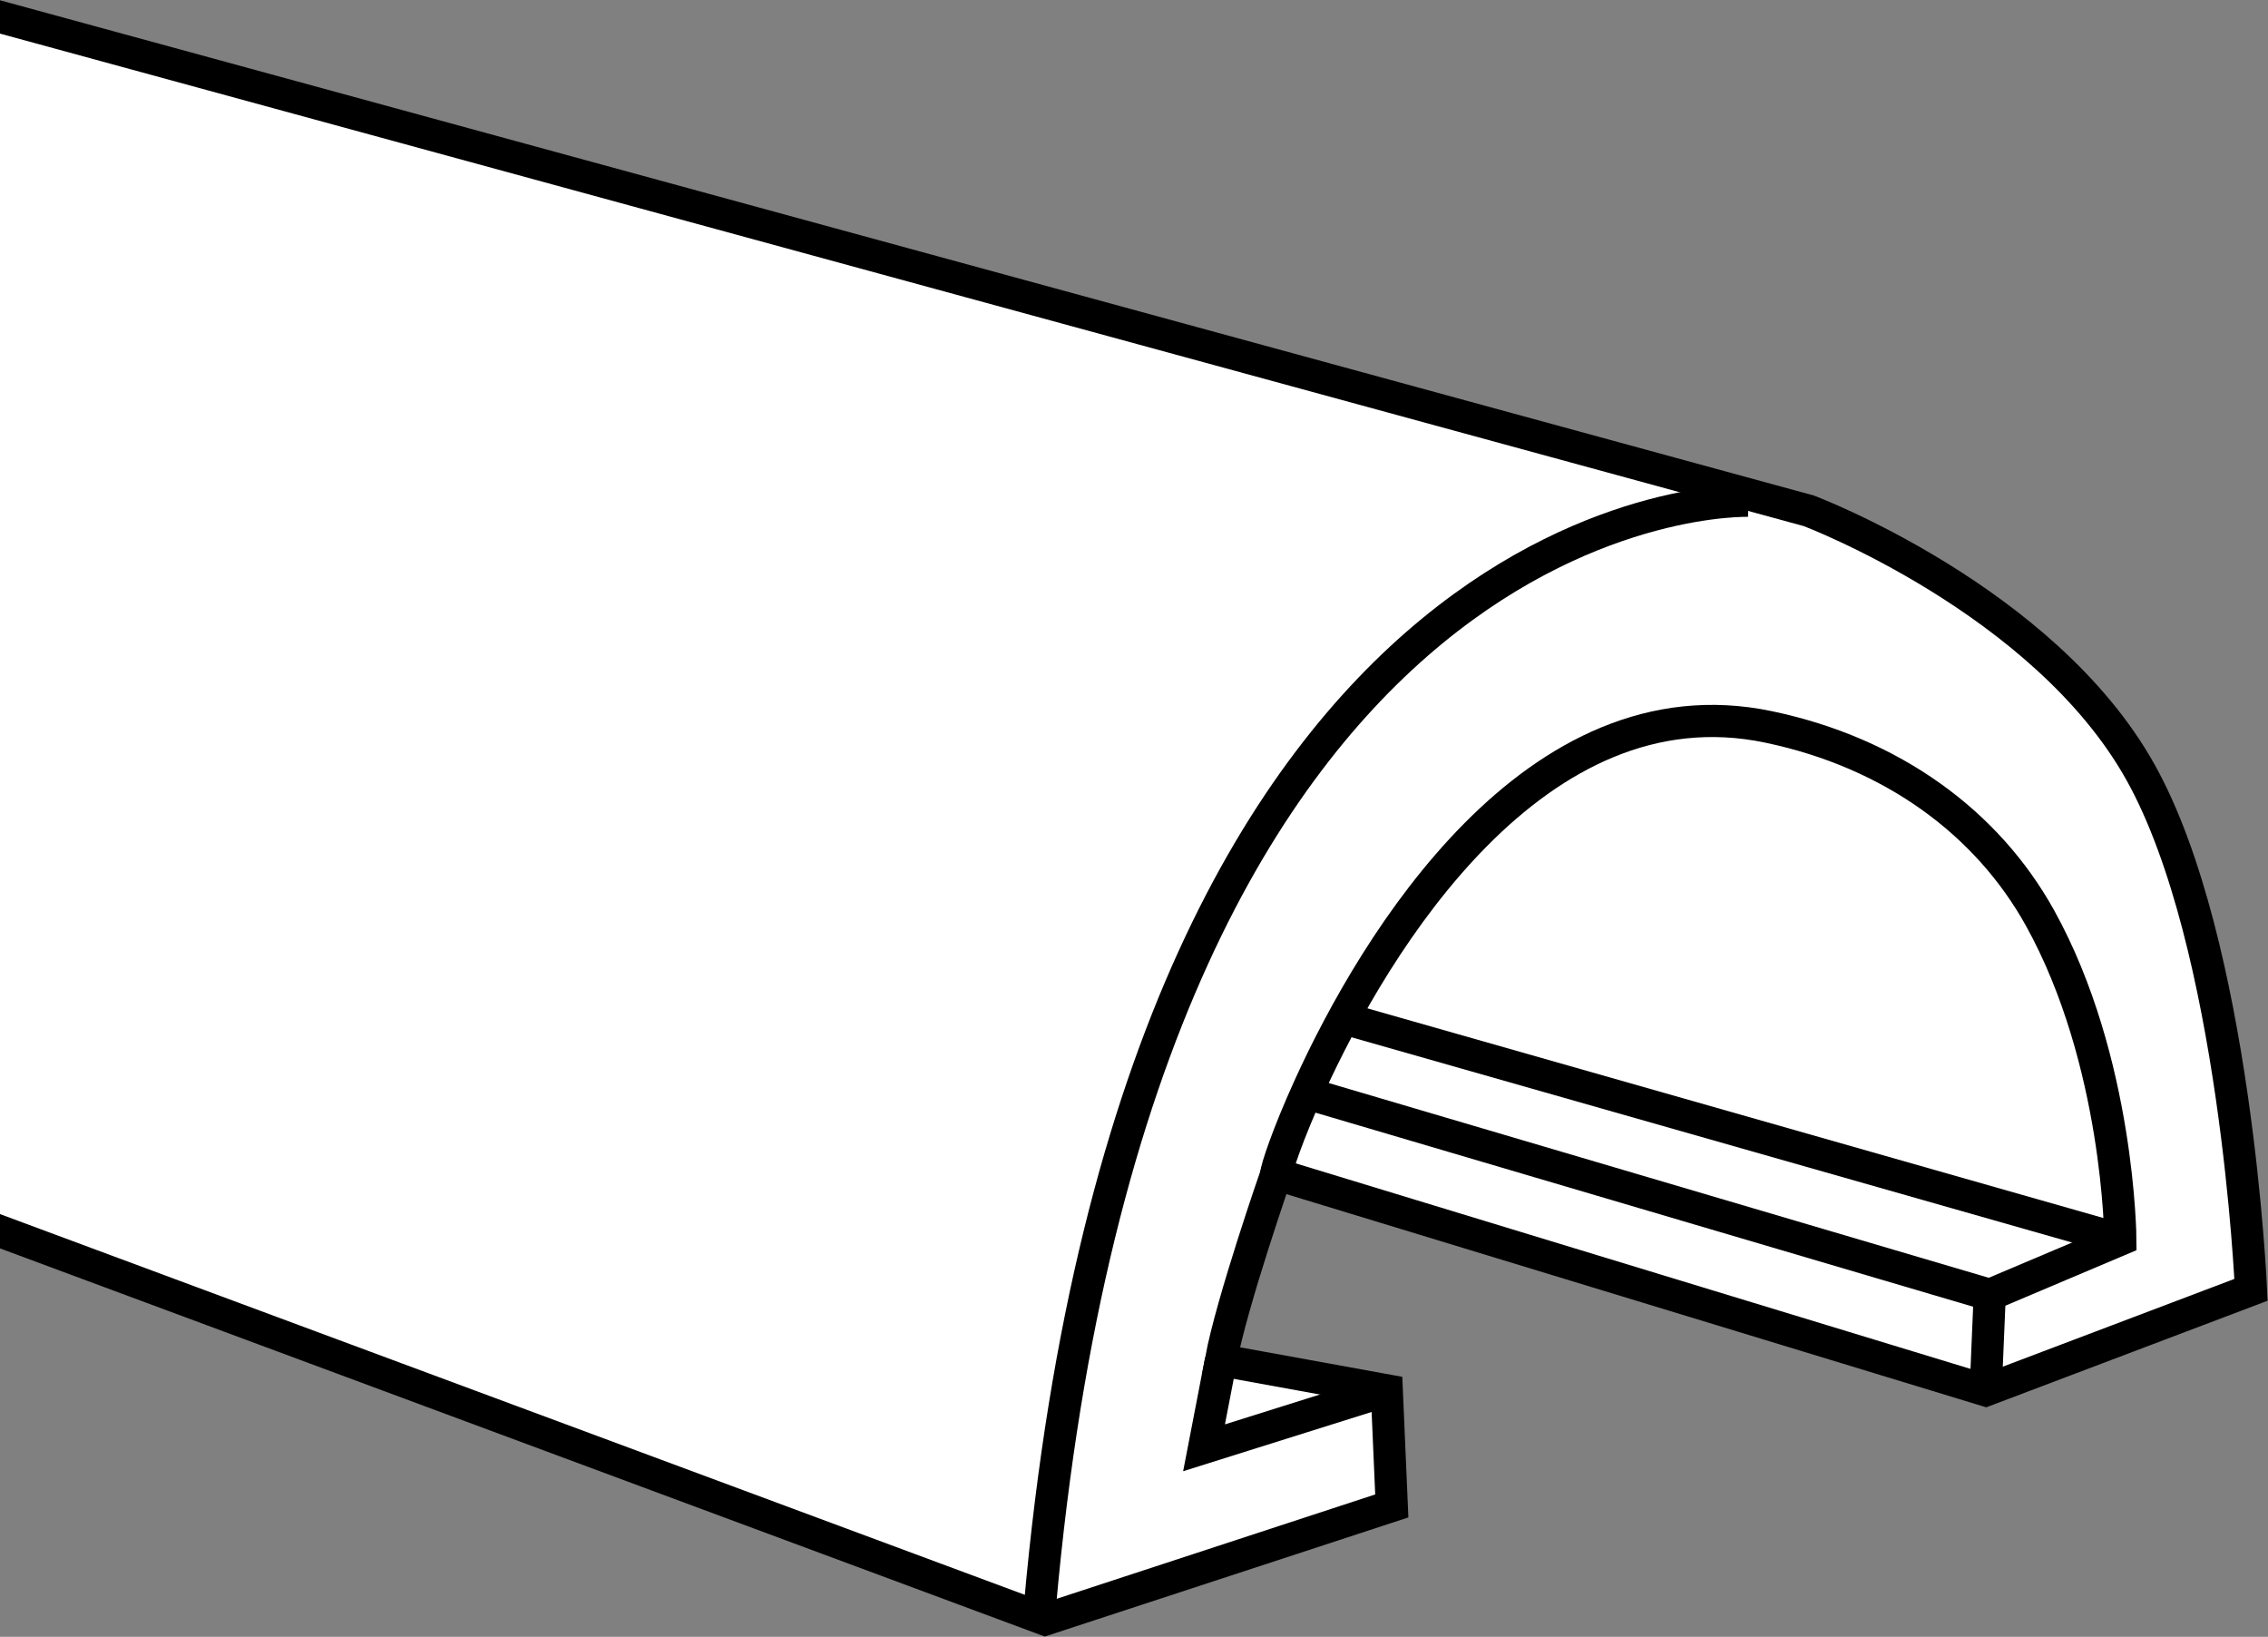
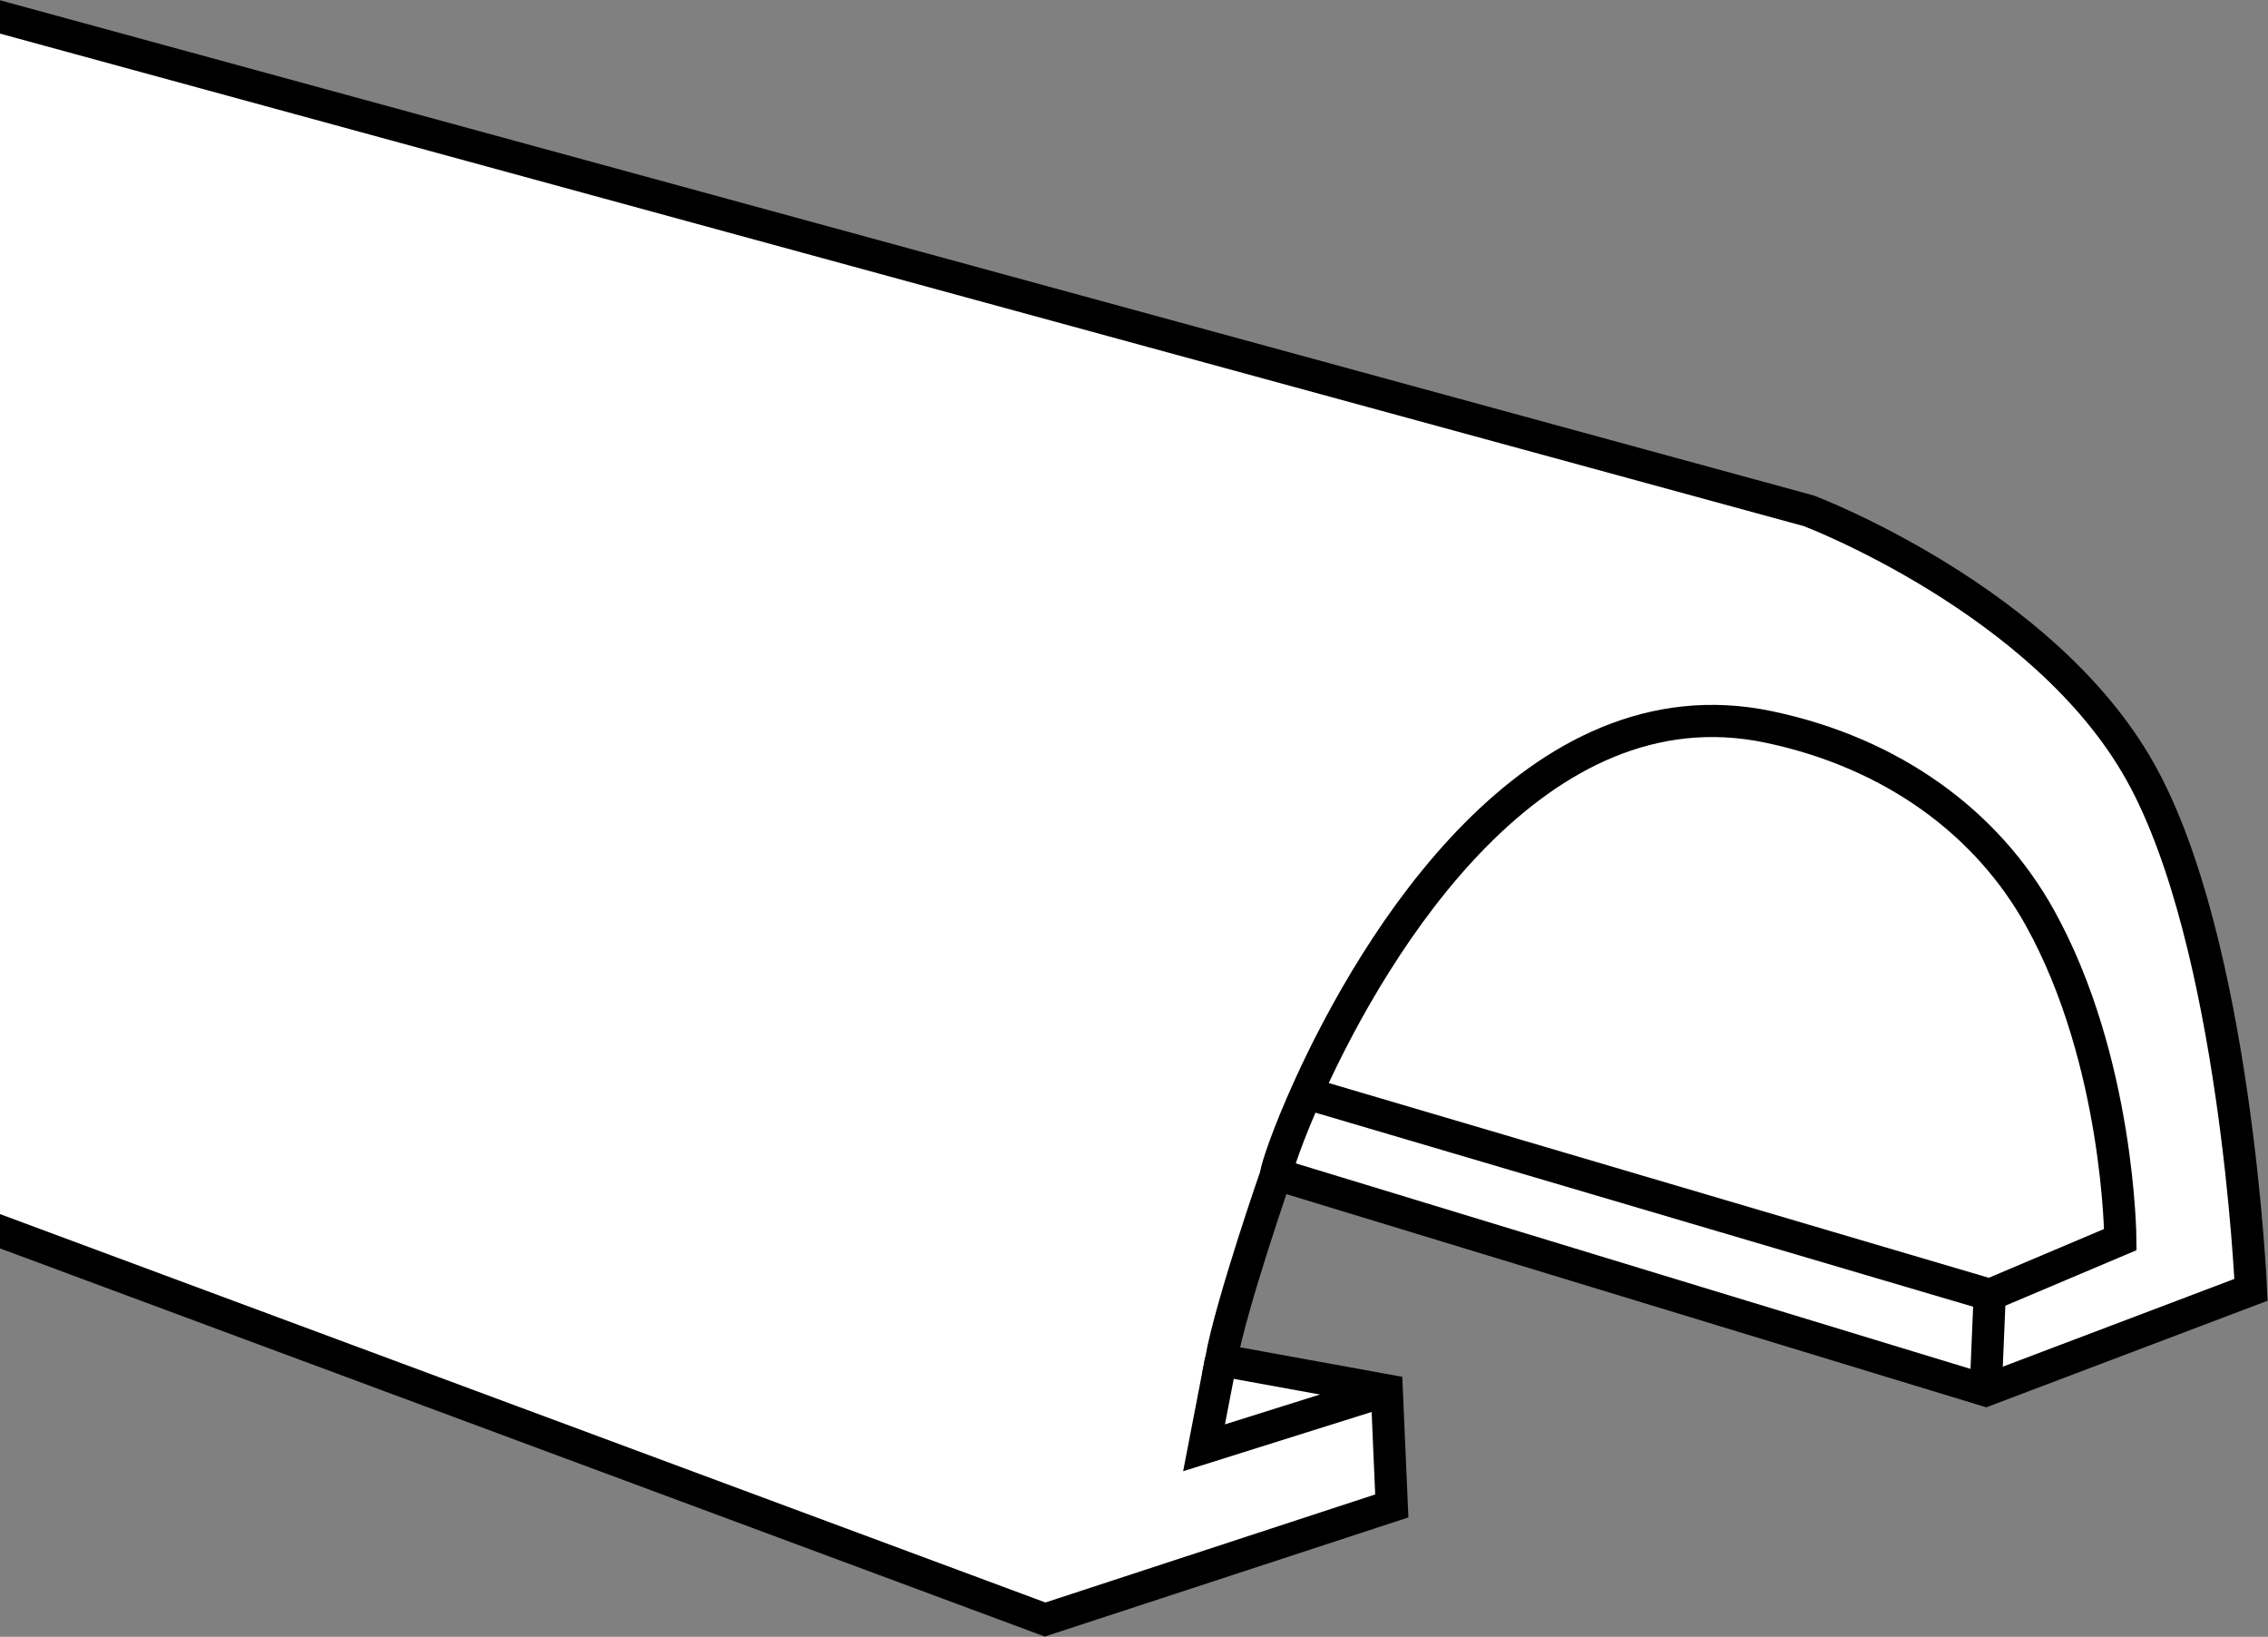
<svg xmlns="http://www.w3.org/2000/svg" xmlns:xlink="http://www.w3.org/1999/xlink" version="1.1" id="image" x="0px" y="0px" width="56.423px" height="40.711px" viewBox="0 0 56.423 40.711" enable-background="new 0 0 56.423 40.711" xml:space="preserve">
  <rect x="0" y="0" width="56.423" height="40.711" fill="#808080" stroke="none" />
  <g>
    <g>
      <defs>
        <rect id="SVGID_1_" y="-0.21" width="56.423" height="40.993" />
      </defs>
      <clipPath id="SVGID_00000175310495753352018300000002451483988315665295_">
        <use xlink:href="#SVGID_1_" overflow="visible" />
      </clipPath>
      <path clip-path="url(#SVGID_00000175310495753352018300000002451483988315665295_)" fill="#FFFFFF" stroke="#000000" stroke-width="0.8" stroke-miterlimit="10" d="    M-1.25,0.08L45,12.705c0,0,5.854,2.212,8.25,6.5c2.375,4.25,2.75,12.875,2.75,12.875l-6.6,2.5l-17.65-5.375    c0,0-1.107,3.182-1.375,4.625l4.125,0.75l0.125,2.875L26,40.28l-27.125-10.075" />
    </g>
    <g>
      <defs>
        <rect id="SVGID_00000152968600907997414900000010278694034666028688_" y="-0.21" width="56.423" height="40.993" />
      </defs>
      <clipPath id="SVGID_00000177447220487576445710000000791997376173804179_">
        <use xlink:href="#SVGID_00000152968600907997414900000010278694034666028688_" overflow="visible" />
      </clipPath>
-       <path clip-path="url(#SVGID_00000177447220487576445710000000791997376173804179_)" fill="none" stroke="#000000" stroke-width="0.8" stroke-miterlimit="10" d="    M43.5,12.455c0,0-15.125-0.5-17.625,27.45" />
    </g>
    <g>
      <defs>
        <rect id="SVGID_00000135668102501828484810000007195998693565517503_" y="-0.21" width="56.423" height="40.993" />
      </defs>
      <clipPath id="SVGID_00000083786413233454263630000003574147733282286496_">
        <use xlink:href="#SVGID_00000135668102501828484810000007195998693565517503_" overflow="visible" />
      </clipPath>
      <path clip-path="url(#SVGID_00000083786413233454263630000003574147733282286496_)" fill="none" stroke="#000000" stroke-width="0.8" stroke-miterlimit="10" d="    M31.75,29.205c0-0.125,0.281-0.984,0.824-2.178c1.629-3.58,5.613-10.166,11.426-8.947    c3.087,0.647,5.441,2.392,6.75,4.75c1.976,3.562,2,8,2,8l-3.25,1.375l-16.999-5.015" />
    </g>
    <g>
      <defs>
        <rect id="SVGID_00000132072498409045410140000014659141318206772658_" y="-0.21" width="56.423" height="40.993" />
      </defs>
      <clipPath id="SVGID_00000068671641094127785850000007402996497650738313_">
        <use xlink:href="#SVGID_00000132072498409045410140000014659141318206772658_" overflow="visible" />
      </clipPath>
-       <line clip-path="url(#SVGID_00000068671641094127785850000007402996497650738313_)" fill="none" stroke="#000000" stroke-width="0.8" stroke-miterlimit="10" x1="52.75" y1="30.83" x2="33.423" y2="25.326" />
    </g>
    <g>
      <defs>
        <rect id="SVGID_00000059988381354479648040000003889993501285480076_" y="-0.21" width="56.423" height="40.993" />
      </defs>
      <clipPath id="SVGID_00000111153900907586665520000008034559375787483315_">
        <use xlink:href="#SVGID_00000059988381354479648040000003889993501285480076_" overflow="visible" />
      </clipPath>
      <polyline clip-path="url(#SVGID_00000111153900907586665520000008034559375787483315_)" fill="none" stroke="#000000" stroke-width="0.8" stroke-miterlimit="10" points="    30.375,33.83 29.954,36.009 34.5,34.58   " />
    </g>
    <g>
      <defs>
        <rect id="SVGID_00000063618605567065290710000000187207517209985203_" y="-0.21" width="56.423" height="40.993" />
      </defs>
      <clipPath id="SVGID_00000010311816026600705570000004554319012763746954_">
        <use xlink:href="#SVGID_00000063618605567065290710000000187207517209985203_" overflow="visible" />
      </clipPath>
      <line clip-path="url(#SVGID_00000010311816026600705570000004554319012763746954_)" fill="none" stroke="#000000" stroke-width="0.8" stroke-miterlimit="10" x1="49.5" y1="32.205" x2="49.4" y2="34.58" />
    </g>
  </g>
</svg>